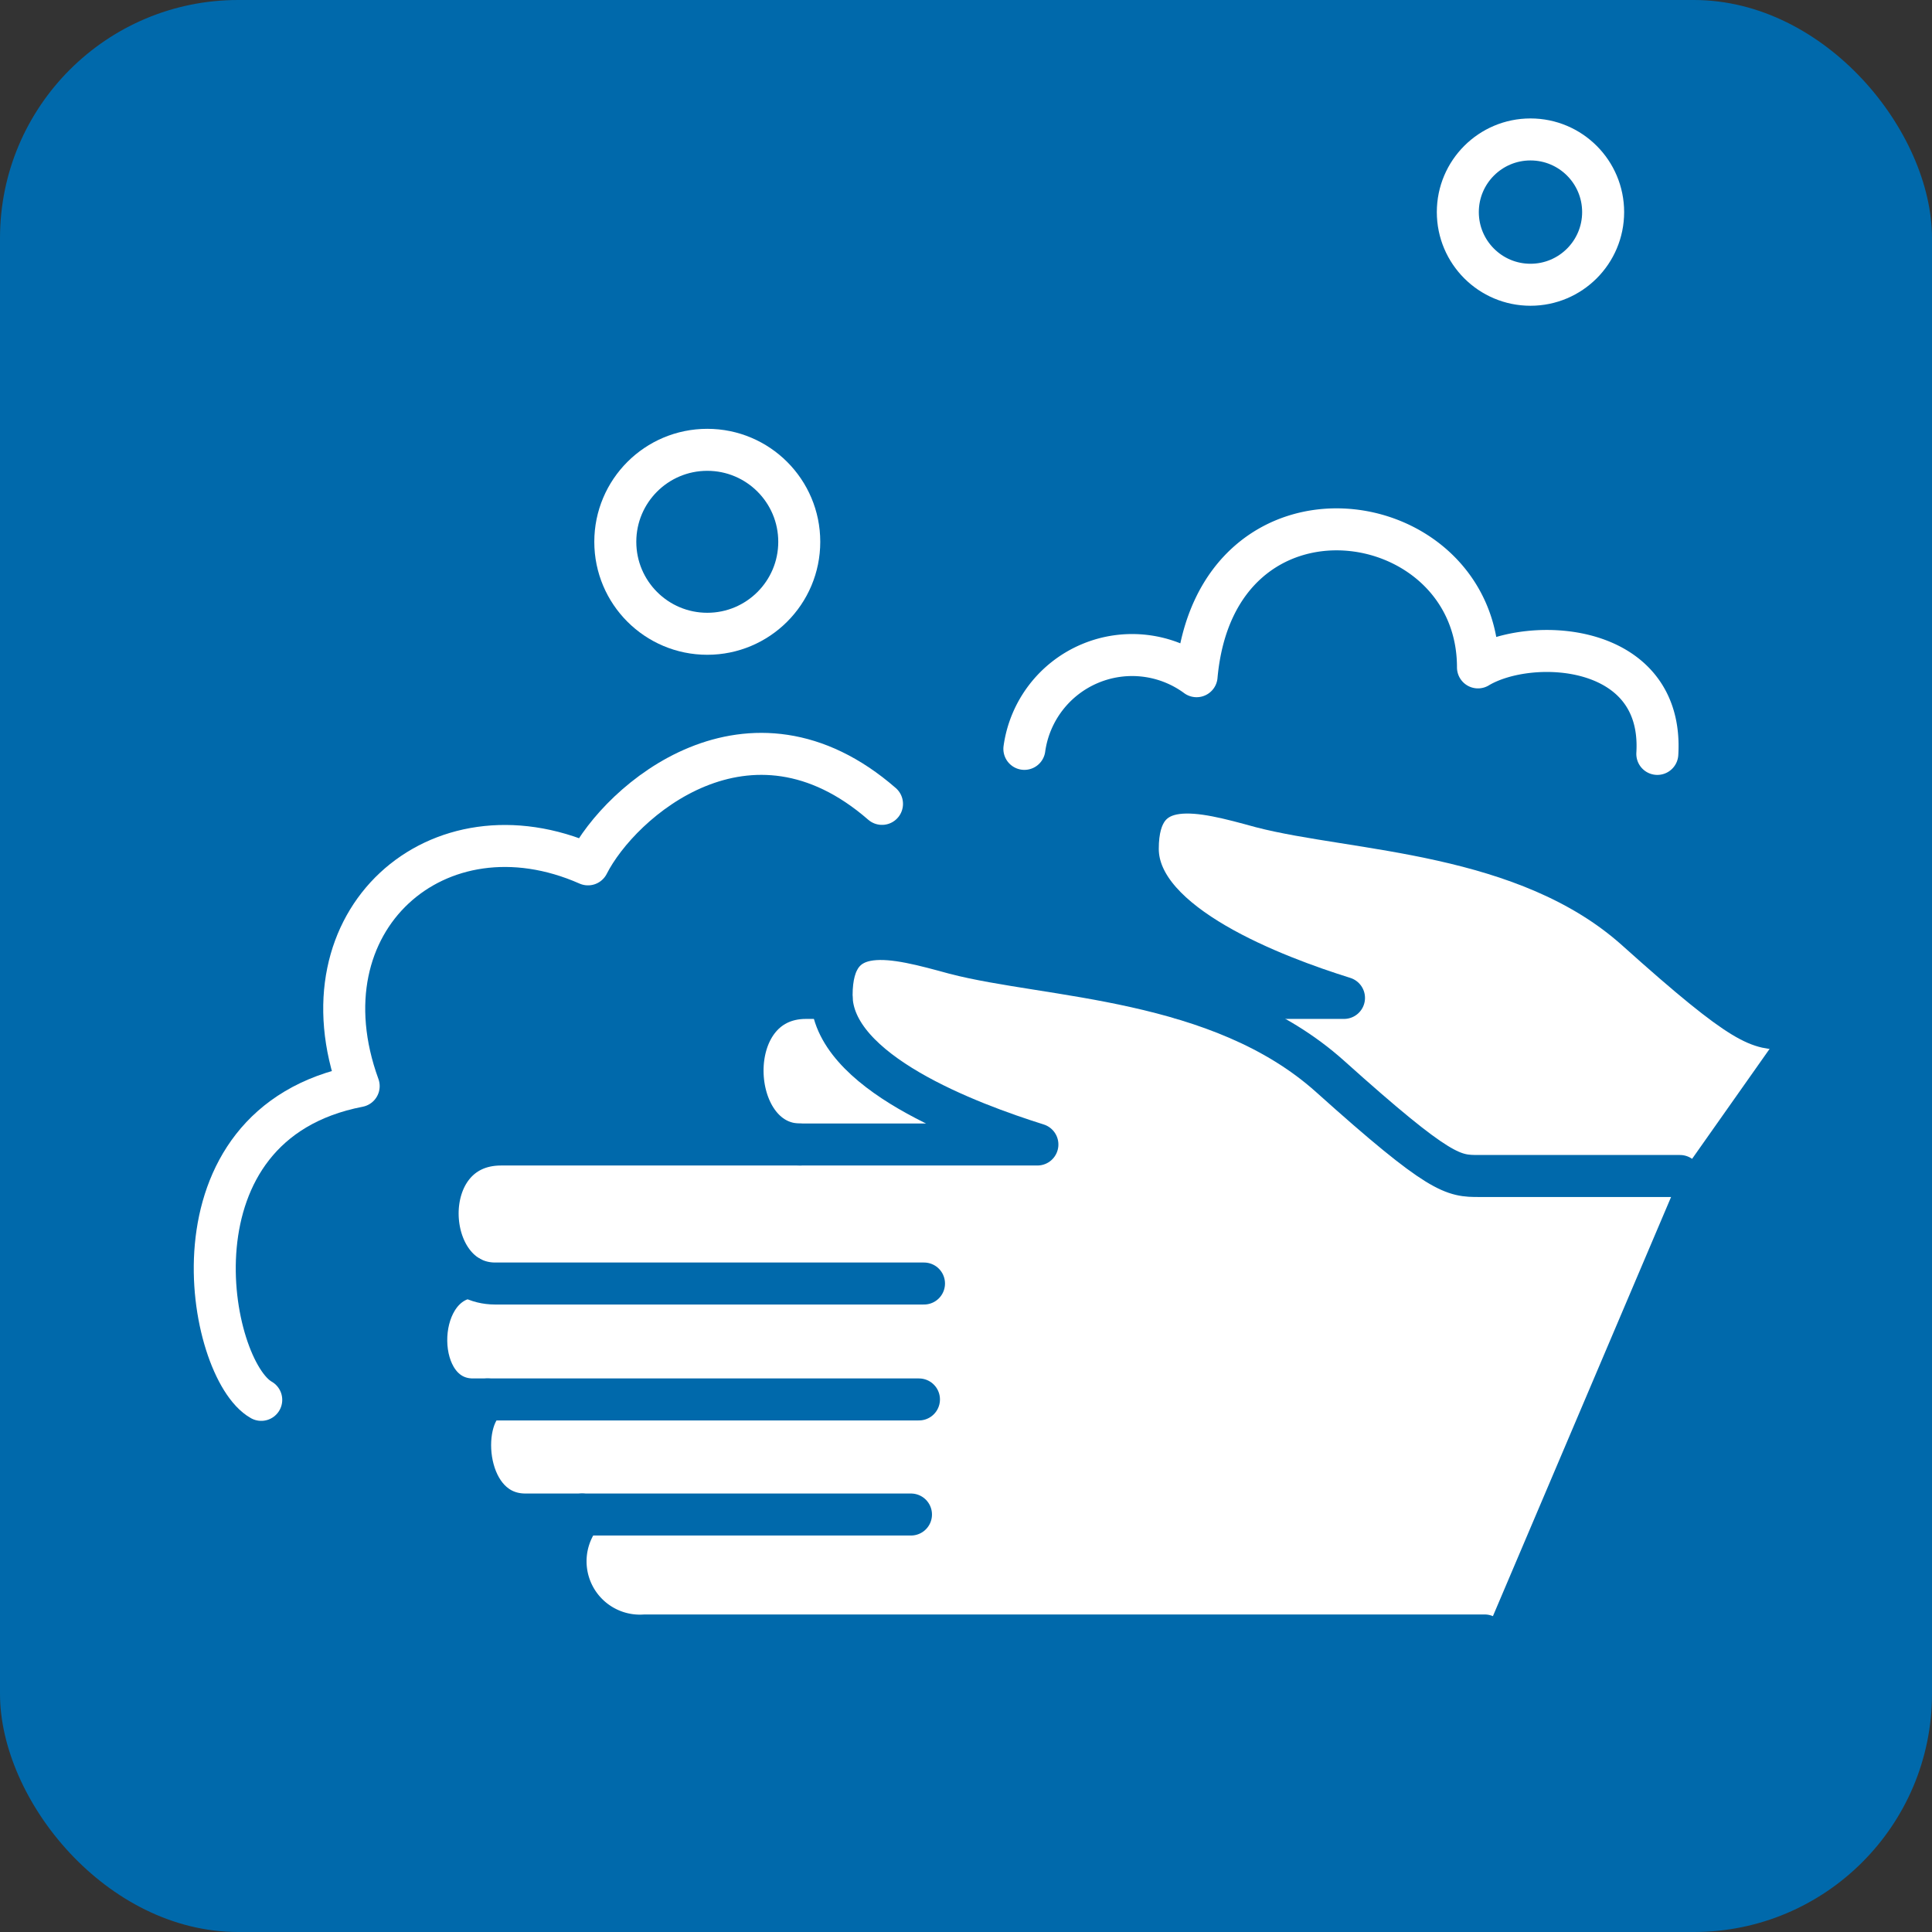
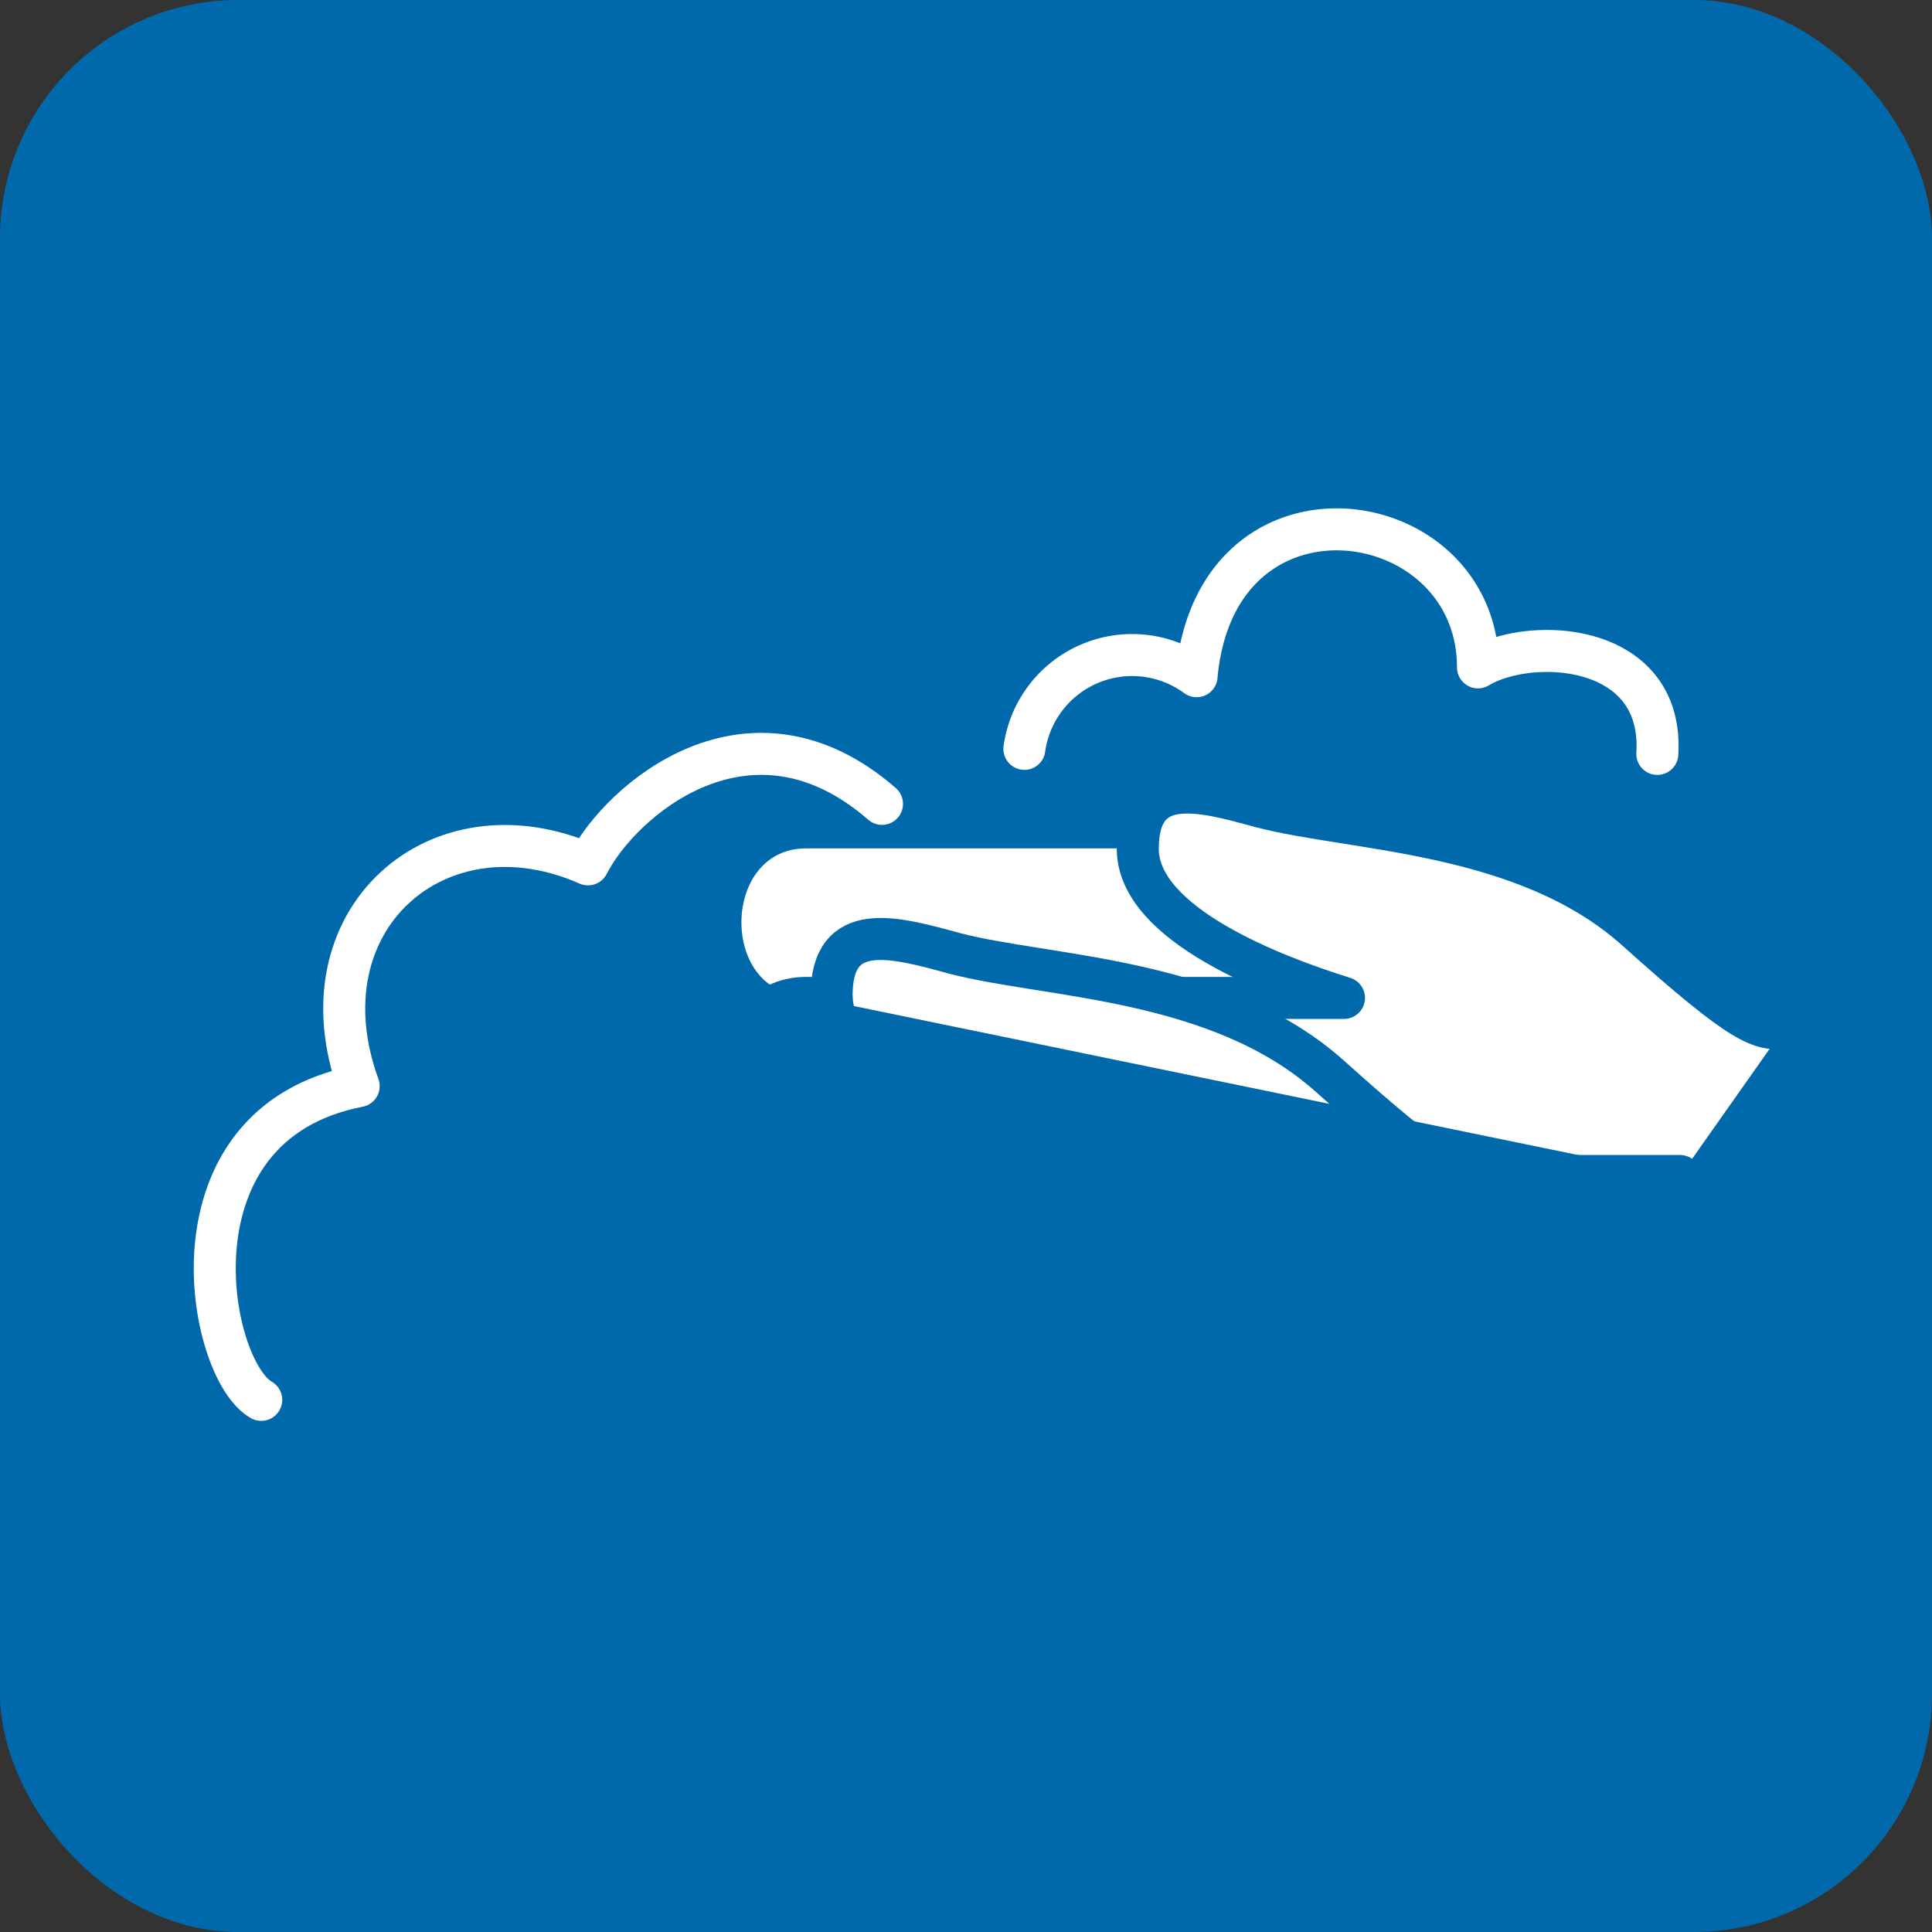
<svg xmlns="http://www.w3.org/2000/svg" viewBox="0 0 46 46">
  <rect x="0" y="0" width="46" height="46" fill="#333333" stroke="none" />
  <defs>
    <style>.cls-1{fill:#0069ab;}.cls-2{fill:#fff;}.cls-3,.cls-4{fill:none;stroke-linecap:round;stroke-linejoin:round;}.cls-3{stroke:#0069ab;}.cls-4{stroke:#fff;}</style>
  </defs>
  <g id="layer_2" data-name="layer 2">
    <g id="layer_1-2" data-name="layer 1">
      <rect class="cls-1" width="46" height="46" rx="5.67" />
-       <path class="cls-2" d="M11.61,33.32c-.72.5-.56,2.74.9,2.74h1.3a1.77,1.77,0,0,0,1.49,2.88H35.35L40,28h-4.8c-.62,0-.91,0-3.55-2.35S25,23.27,22.73,22.69c-1.43-.38-2.93-.8-2.93,1s3.28,3,4.9,3.55H11.93c-1.82,0-1.91,2.52-.74,3.16h0c-1.4.18-1.4,2.91.07,2.91h.35" />
-       <path class="cls-2" d="M40,28l2.46-3.49c-.62,0-.91,0-3.55-2.35S32.21,19.78,30,19.2c-1.42-.38-2.93-.8-2.93,1s3.28,3,4.91,3.55H19.19c-2,0-2.05,3.37-.14,3.49" />
+       <path class="cls-2" d="M40,28l2.46-3.49c-.62,0-.91,0-3.55-2.35S32.21,19.78,30,19.2c-1.42-.38-2.93-.8-2.93,1H19.19c-2,0-2.05,3.37-.14,3.49" />
      <path class="cls-3" d="M35.35,38.94h-20a1.77,1.77,0,0,1-1.49-2.88" />
      <path class="cls-3" d="M21.69,36.06H12.51c-1.46,0-1.62-2.24-.9-2.74" />
      <path class="cls-3" d="M21.88,33.32H11.26c-1.47,0-1.47-2.73-.07-2.91" />
      <path class="cls-3" d="M22,30.56H11.79c-1.76,0-1.94-3.31.14-3.31H24.7c-1.62-.51-4.9-1.73-4.9-3.55s1.5-1.39,2.93-1c2.22.58,6.3.56,8.94,2.93S34.6,28,35.22,28H40" />
      <path class="cls-3" d="M28.11,23.76H32c-1.63-.51-4.91-1.74-4.91-3.55s1.51-1.39,2.93-1c2.22.58,6.3.56,8.94,2.93s2.93,2.35,3.55,2.35" />
      <path class="cls-3" d="M19.05,27.25c-1.76,0-1.94-3.49.14-3.49h.61" />
      <path class="cls-4" d="M6.22,33.33c-1.28-.72-2.38-6.56,2.32-7.47C7.1,21.91,10.42,19,14,20.58c.77-1.52,3.84-4.19,7-1.44" />
      <path class="cls-4" d="M24.39,17.83a2.59,2.59,0,0,1,4.1-1.73c.46-5.08,6.7-4.16,6.7-.21,1.25-.75,4.43-.6,4.27,2.06" />
-       <circle class="cls-4" cx="16.84" cy="12.9" r="2.19" />
-       <circle class="cls-4" cx="36.44" cy="5.05" r="1.73" />
    </g>
  </g>
</svg>